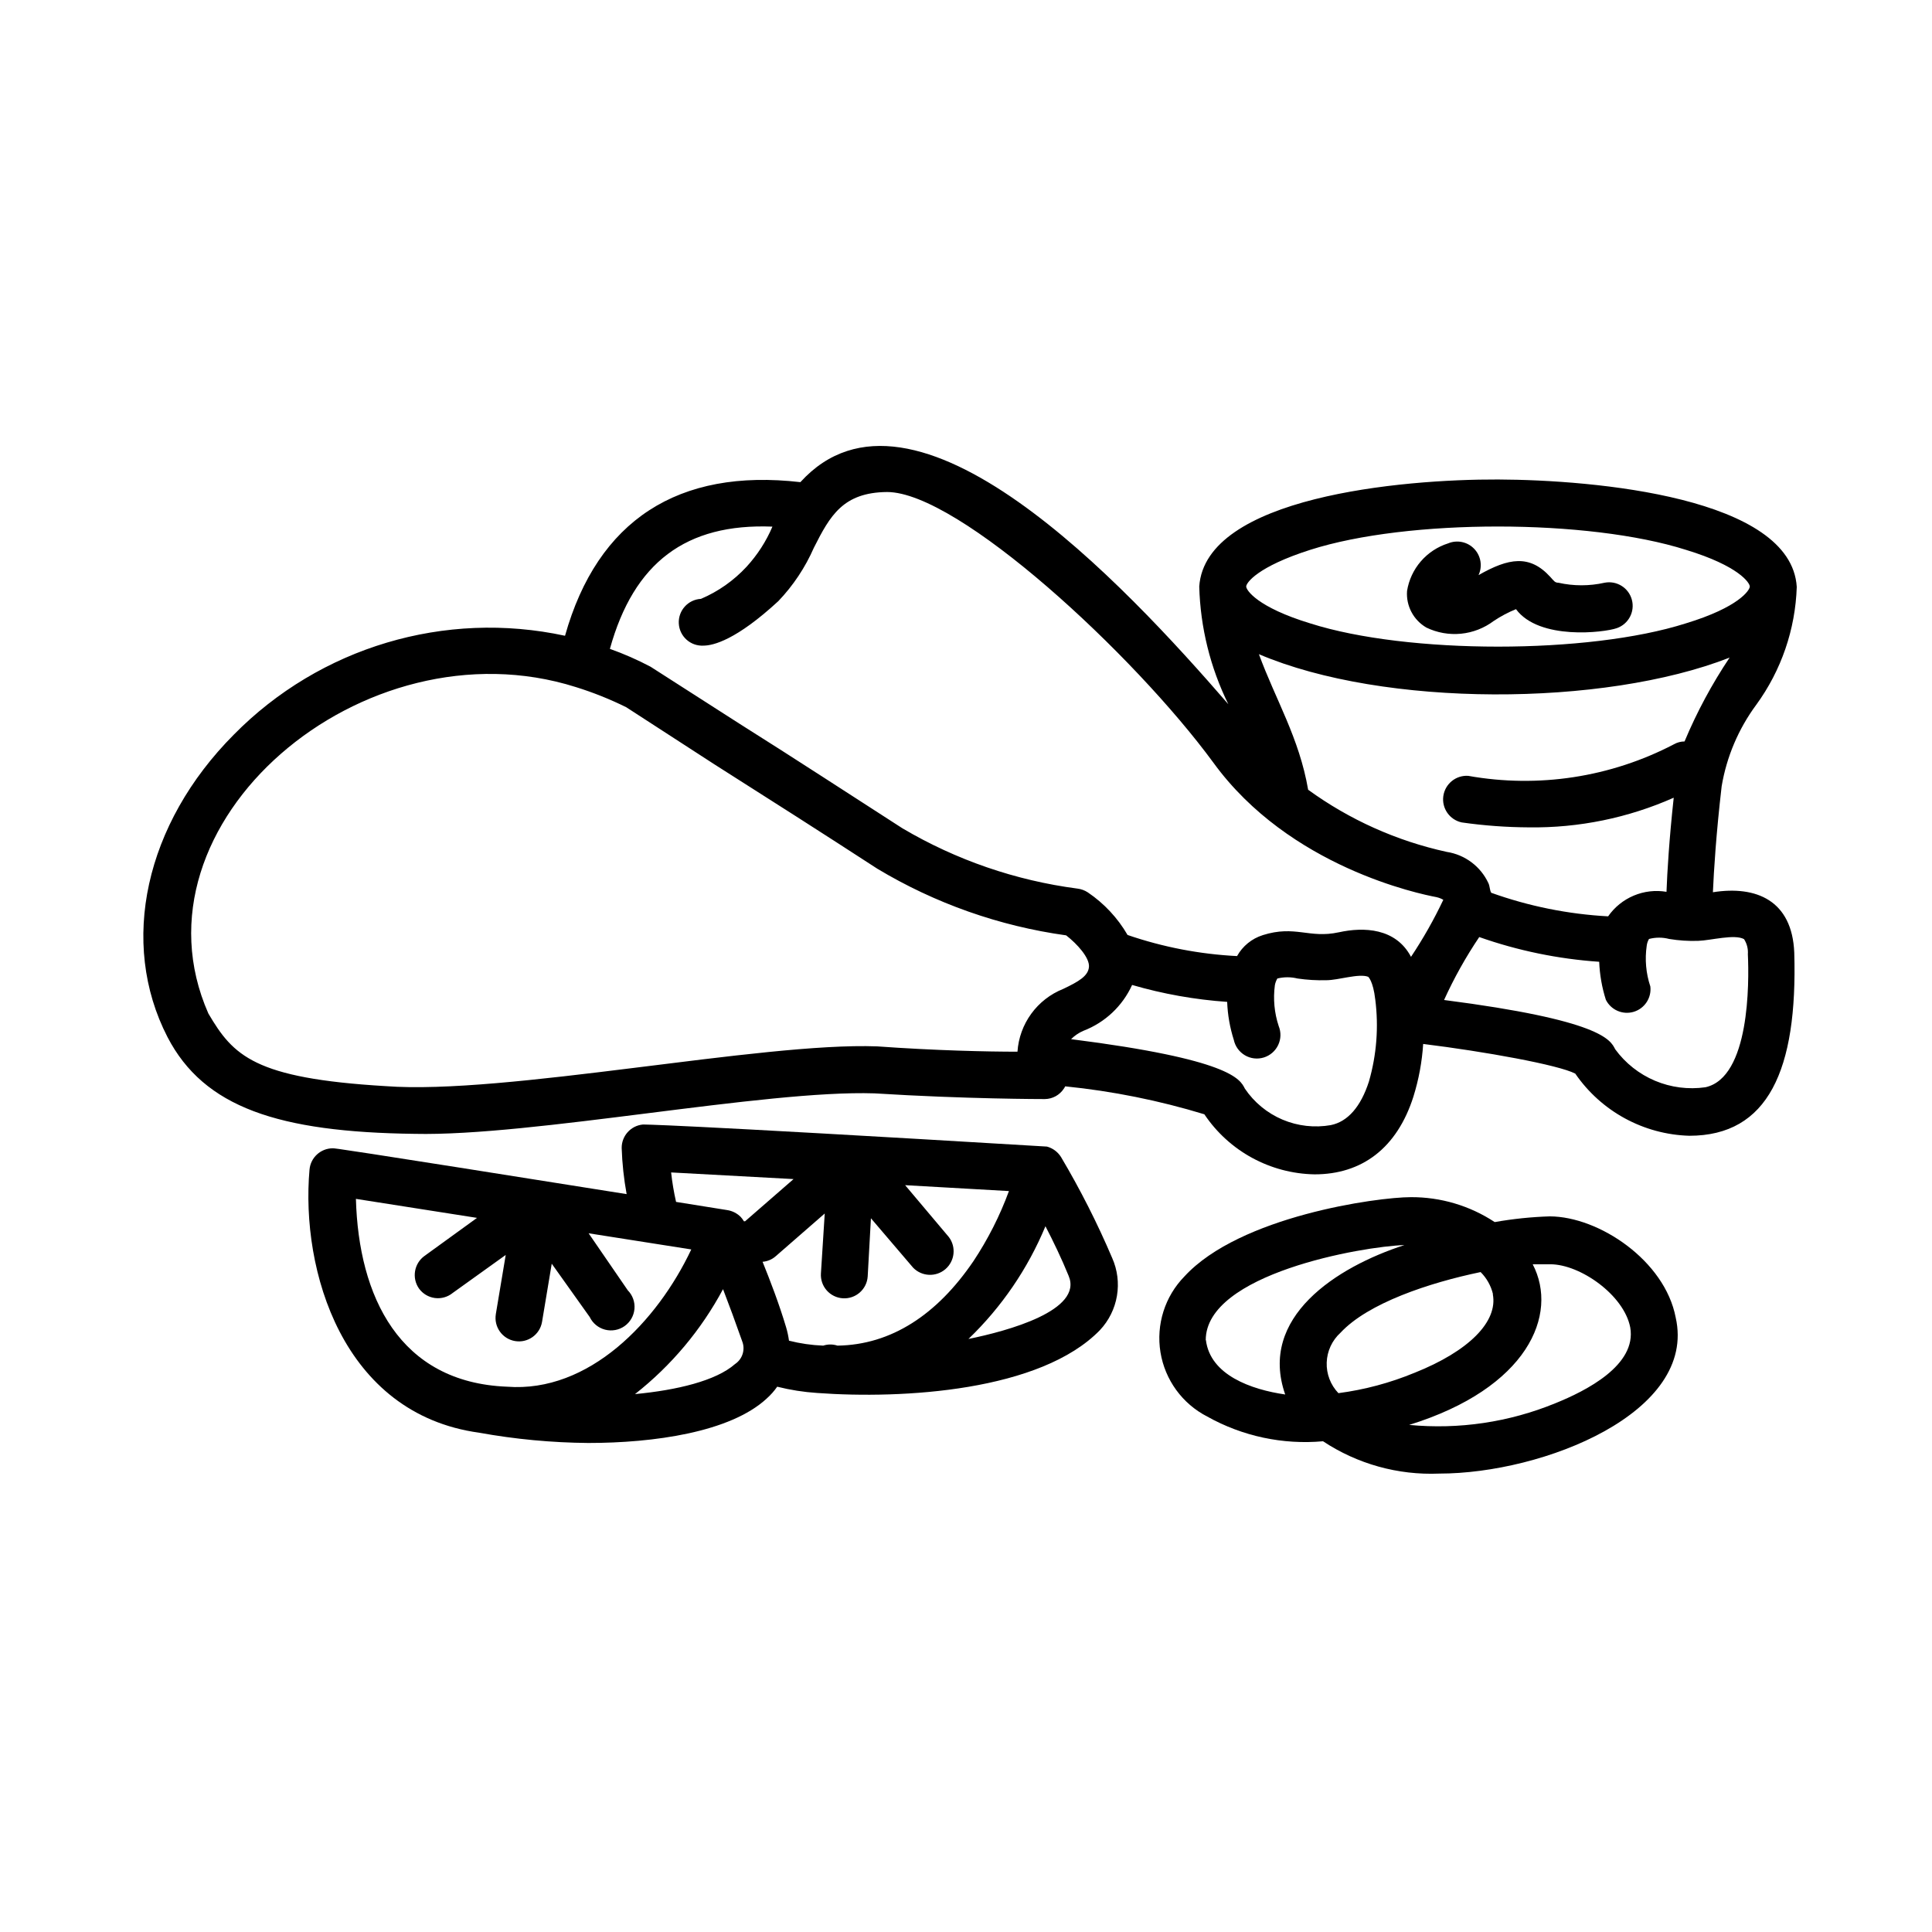
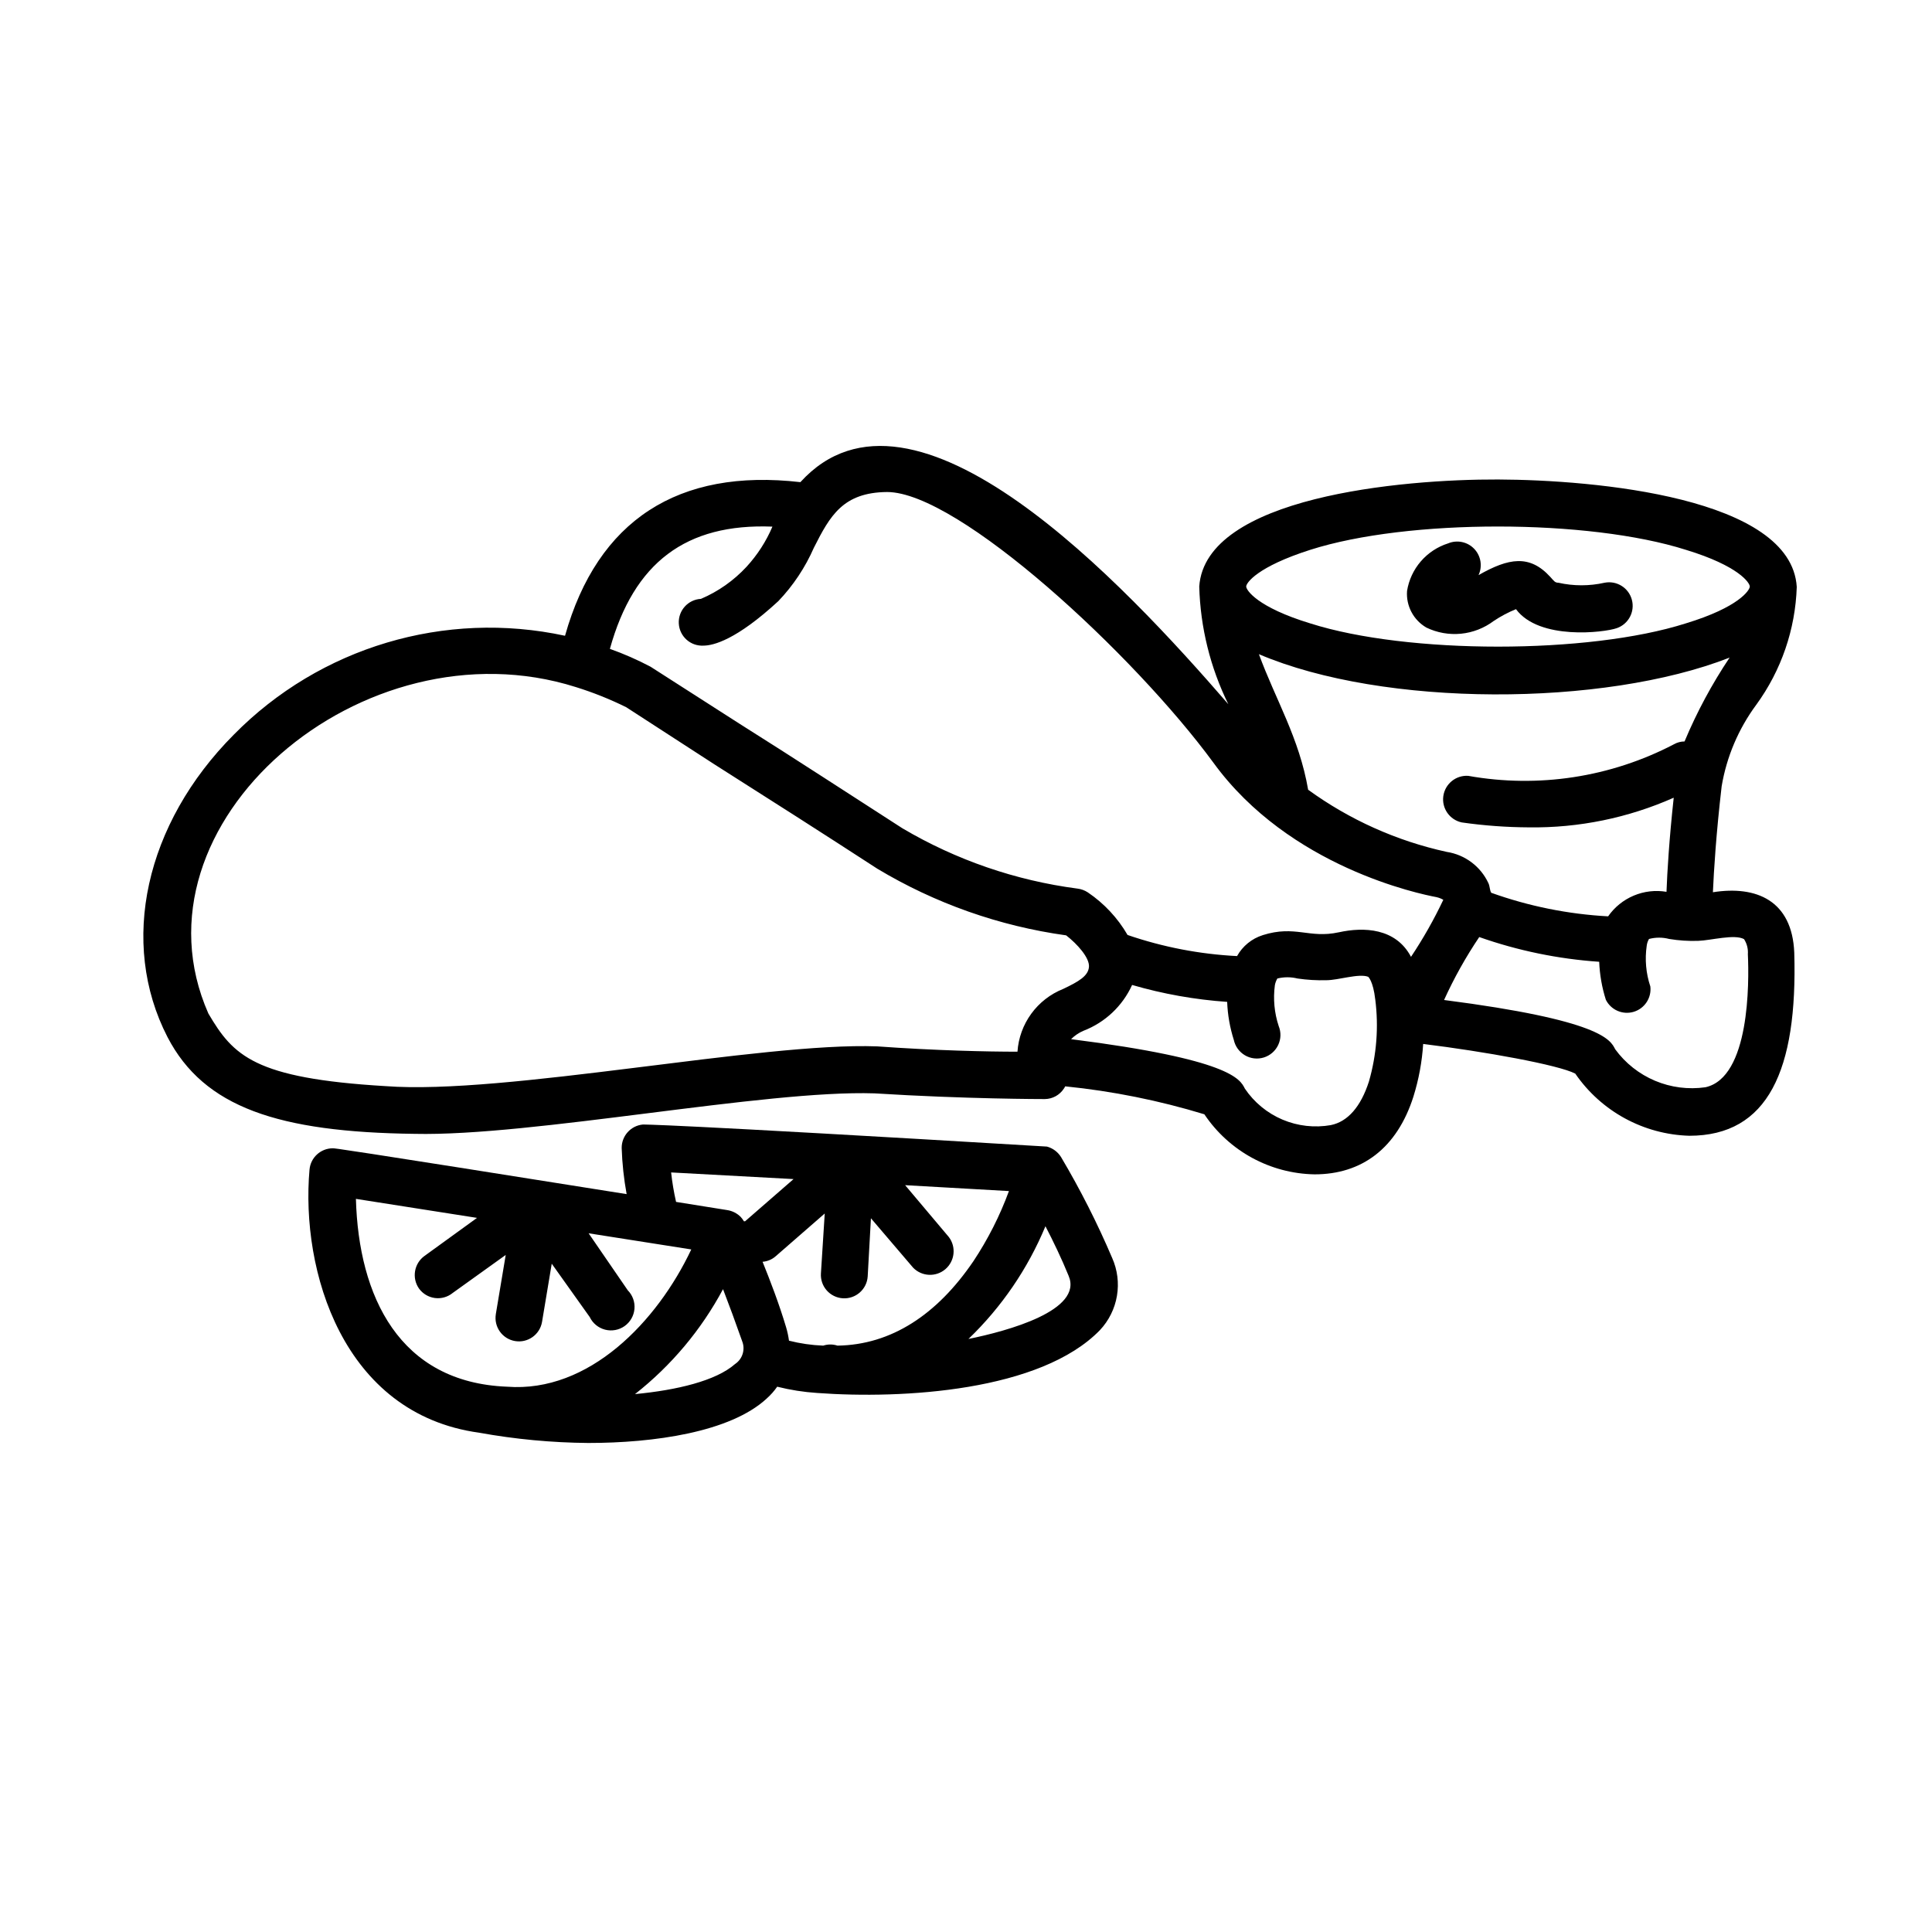
<svg xmlns="http://www.w3.org/2000/svg" fill="#000000" width="800px" height="800px" version="1.1" viewBox="144 144 512 512">
  <g>
    <path d="m522.02 310.32c2.852 1.371 6.019 1.93 9.168 1.621 3.144-0.312 6.144-1.484 8.668-3.383 1.855-1.238 3.828-2.285 5.894-3.125 6.144 8.312 23.426 6.195 26.703 5.039 3.106-1.066 4.859-4.356 4.008-7.527-0.848-3.172-4.008-5.144-7.234-4.516-4.027 0.906-8.211 0.906-12.242 0-0.906 0-1.16-0.453-2.117-1.512-5.492-6.047-11.082-5.039-19.043-0.504 1.094-2.336 0.637-5.106-1.148-6.969-1.781-1.863-4.531-2.438-6.91-1.445-2.805 0.887-5.305 2.535-7.227 4.758-1.922 2.223-3.188 4.938-3.656 7.84-0.301 3.957 1.699 7.738 5.137 9.723z" />
    <path d="m609.43 330.77c6.629-9.098 10.367-19.98 10.73-31.234-1.461-23.73-53.453-28.363-79.148-28.465-25.695-0.102-77.586 4.637-79.199 28.363 0.293 10.828 2.922 21.469 7.707 31.188-27.457-31.691-83.43-91.844-113.41-58.848-32.344-3.727-53.758 10.078-62.371 40.707v0.004c-31.812-6.875-64.926 3.012-87.766 26.195-23.527 23.629-30.48 55.117-17.582 80.156 9.672 18.641 29.371 25.191 65.496 25.645 31.188 0.707 92.902-11.688 121.87-10.73 24.234 1.512 44.387 1.512 45.141 1.512 2.039-0.023 3.926-1.062 5.039-2.769 0.137-0.191 0.254-0.395 0.352-0.605 12.504 1.262 24.855 3.742 36.879 7.406 6.547 9.77 17.461 15.715 29.223 15.918 12.445 0 21.816-6.852 26.199-20.656h-0.004c1.406-4.516 2.269-9.184 2.57-13.902 16.324 2.016 35.82 5.543 40.305 7.859 6.867 10.004 18.102 16.125 30.23 16.473 20.859 0 28.719-17.383 27.809-48.516-0.555-13.855-10.078-17.836-21.562-16.02 0.25-5.742 0.855-15.469 2.316-28.062v-0.004c1.312-7.824 4.453-15.23 9.172-21.613zm-118.2-41.059c25.844-8.262 73.707-8.211 99.555 0 14.055 4.281 16.93 8.766 16.93 9.723s-2.871 5.492-16.977 9.773c-25.797 8.211-73.707 8.211-99.504 0-14.055-4.281-16.977-8.816-16.977-9.773-0.004-0.957 2.918-5.238 16.973-9.723zm-77.586 133c-7.91 0-21.766-0.301-37.18-1.41-30.684-1.156-98.598 12.949-130.34 10.531-34.711-2.066-40.305-8.012-46.906-19.246-22.219-50.383 41.059-104.34 97.387-86.504 4.582 1.426 9.047 3.211 13.352 5.34l23.328 15.113c14.461 9.168 29.371 18.691 43.176 27.66h-0.004c15.332 9.211 32.367 15.227 50.082 17.684 2.922 2.266 6.246 5.945 6.047 8.363-0.203 2.418-2.719 3.879-6.852 5.844h-0.004c-3.375 1.352-6.305 3.629-8.441 6.57-2.141 2.941-3.406 6.426-3.648 10.055zm93.152 7.859c-2.168 6.75-5.644 10.68-10.078 11.586l0.004 0.004c-4.332 0.77-8.797 0.266-12.848-1.449-4.051-1.719-7.516-4.574-9.977-8.223-1.258-2.519-3.879-7.758-46.047-13.098v-0.004c0.941-0.938 2.051-1.691 3.273-2.215 5.727-2.199 10.359-6.562 12.898-12.145 8.215 2.391 16.656 3.891 25.191 4.484 0.129 3.426 0.723 6.812 1.762 10.078 0.367 1.711 1.441 3.191 2.953 4.078s3.328 1.094 5 0.578c1.676-0.52 3.055-1.715 3.805-3.301s0.797-3.41 0.133-5.035c-1.152-3.488-1.496-7.191-1.008-10.832 0.117-0.621 0.34-1.215 0.656-1.762 1.754-0.434 3.586-0.434 5.34 0 2.535 0.371 5.098 0.523 7.656 0.453 3.176 0 8.613-1.863 11.082-0.906 0 0 1.309 1.109 1.863 5.996h0.004c0.93 7.273 0.367 14.664-1.664 21.711zm-8.012-39.5c-7.859 1.715-11.539-1.965-20.152 0.754l0.004 0.004c-2.894 0.91-5.328 2.894-6.805 5.543-9.887-0.496-19.652-2.379-29.016-5.594-2.613-4.508-6.215-8.367-10.531-11.285-0.832-0.547-1.781-0.891-2.769-1.008-16.371-2.144-32.137-7.574-46.352-15.969-13.805-8.867-28.516-18.492-43.176-27.711l-23.578-15.113c-3.477-1.836-7.078-3.418-10.781-4.734 6.348-22.871 20.152-33.301 43.074-32.395v-0.004c-1.66 3.91-3.981 7.504-6.852 10.633-3.383 3.66-7.504 6.562-12.094 8.516-3.422 0.18-6.047 3.102-5.867 6.523 0.18 3.422 3.102 6.051 6.523 5.867 2.621 0 8.715-1.512 19.852-11.789 3.945-4.129 7.133-8.922 9.422-14.156 4.281-8.465 7.707-14.66 19.398-14.762 18.941 0 65.496 43.125 86.453 71.691 20.152 27.762 54.816 34.863 59.148 35.668l-0.004 0.004c0.637 0.137 1.25 0.375 1.812 0.703-2.481 5.242-5.344 10.293-8.562 15.117-4.031-7.66-12.547-7.961-19.145-6.5zm107.41 1.812v0.004c0.758 1.184 1.113 2.578 1.008 3.981 0.352 7.609 0.504 32.648-11.234 35.266-4.527 0.652-9.148 0.059-13.363-1.715-4.215-1.777-7.871-4.668-10.566-8.359-1.258-2.519-3.828-7.707-45.344-13.047v-0.004c2.637-5.809 5.754-11.383 9.32-16.676 10.254 3.609 20.945 5.812 31.789 6.551 0.137 3.422 0.727 6.812 1.766 10.074 1.359 2.711 4.469 4.055 7.375 3.188 2.902-0.871 4.766-3.699 4.414-6.711-1.164-3.488-1.492-7.199-0.957-10.832 0.078-0.625 0.281-1.227 0.602-1.766 1.754-0.457 3.59-0.457 5.344 0 2.527 0.418 5.094 0.586 7.656 0.504 3.375-0.102 9.672-1.863 12.191-0.453zm-15.77-52.391c-0.988 0.004-1.961 0.266-2.82 0.754-16.746 8.742-35.918 11.684-54.512 8.363-3.269-0.215-6.144 2.133-6.598 5.375-0.449 3.242 1.684 6.285 4.883 6.969 5.91 0.844 11.867 1.281 17.836 1.309 13.199 0.176 26.277-2.504 38.34-7.859-1.211 11.133-1.715 19.648-1.914 24.938v0.004c-2.93-0.496-5.938-0.148-8.676 1.004-2.738 1.148-5.094 3.055-6.793 5.492-10.574-0.57-21.012-2.672-30.984-6.246-0.402-0.656-0.352-1.762-0.754-2.57-2.066-4.426-6.207-7.523-11.035-8.262-13.246-2.894-25.754-8.504-36.727-16.473-2.367-13.754-8.613-23.832-13.047-35.922 33.051 14.105 91.289 14.008 124.74 0.906-4.688 7.004-8.684 14.445-11.941 22.219z" />
-     <path d="m554.72 466.35c-4.898 0.152-9.781 0.66-14.609 1.512-6.594-4.348-14.324-6.641-22.219-6.602-8.918 0-45.344 5.039-60.004 21.008-5.188 5.309-7.543 12.766-6.352 20.094 1.195 7.324 5.793 13.648 12.398 17.039 9.332 5.223 20.027 7.504 30.68 6.547 9.105 6.027 19.875 9.023 30.785 8.566 27.66 0 68.367-16.223 62.676-41.363-2.875-15.062-20.309-26.75-33.355-26.801zm-15.113 20.605c1.41 7.305-6.348 15.113-20.758 20.859v-0.004c-6.453 2.668-13.23 4.481-20.152 5.391-2.09-2.176-3.211-5.109-3.106-8.125 0.105-3.019 1.426-5.867 3.66-7.894 7.305-7.859 23.527-13.25 37.129-16.07 1.609 1.609 2.742 3.629 3.277 5.844zm-76.074 12.191c0-17.582 41.516-24.836 52.648-25.191-18.035 5.844-38.742 19.145-31.59 39.598-9.02-1.309-19.852-5.137-21.012-14.406zm92.648 16.727c-12.258 5.031-25.555 7.004-38.742 5.742 31.387-9.723 39.699-29.223 32.746-42.57h4.684c7.859 0 19.496 8.113 21.16 16.727 1.766 10.023-11.738 16.828-19.848 20.102z" />
    <path d="m270.97 523.68c9.543 1.73 19.219 2.641 28.918 2.723 17.281 0 37.633-2.82 47.309-11.789v-0.004c1.043-0.926 1.973-1.977 2.769-3.121 3.473 0.871 7.012 1.426 10.582 1.66 22.723 1.664 59.246-0.453 74.969-16.676h-0.004c2.356-2.512 3.914-5.664 4.488-9.059 0.574-3.398 0.137-6.887-1.262-10.035-3.922-9.207-8.449-18.145-13.555-26.75-0.852-1.359-2.18-2.348-3.727-2.773-101.72-6.094-107.11-5.844-107.11-5.844-3.203 0.312-5.633 3.027-5.594 6.246 0.137 4.094 0.574 8.168 1.312 12.195-76.328-12.145-77.285-12.145-77.84-12.145-3.219-0.012-5.91 2.441-6.199 5.644-2.367 26.652 8.719 64.738 44.941 69.727zm67.812-18.188c-5.039 4.434-15.367 6.902-26.5 7.961 9.617-7.559 17.559-17.027 23.328-27.812 1.613 4.18 3.375 8.969 5.039 13.703l-0.004 0.004c0.938 2.231 0.152 4.809-1.863 6.144zm82.273-36.527c2.066 3.981 4.281 8.566 6.144 13.148 3.879 9.168-16.121 14.609-26.551 16.727v0.004c8.789-8.449 15.734-18.621 20.406-29.879zm-19.094 9.27c-9.621 14.156-21.766 22.168-36.023 22.371-1.227-0.402-2.551-0.402-3.777 0-3.062-0.117-6.102-0.559-9.07-1.309-0.16-1.195-0.414-2.375-0.754-3.527-1.863-6.246-4.231-12.395-6.246-17.383h-0.004c1.309-0.102 2.551-0.633 3.527-1.512l12.949-11.285-1.008 15.871c-0.109 1.645 0.441 3.262 1.527 4.5 1.09 1.238 2.621 1.992 4.266 2.098 3.422 0.223 6.379-2.371 6.602-5.793l0.855-15.414 11.184 13.098c2.297 2.367 6.039 2.539 8.547 0.395 2.504-2.148 2.91-5.871 0.926-8.508l-11.59-13.754 27.508 1.562c-2.402 6.543-5.566 12.781-9.418 18.59zm-80.105-23.527 32.445 1.762-12.848 11.184h-0.301l-0.004 0.004c-0.242-0.414-0.531-0.805-0.855-1.16-0.969-0.973-2.223-1.605-3.578-1.812l-13.551-2.168c-0.586-2.574-1.023-5.18-1.309-7.809zm-83.535 7.004 32.094 5.039-13.906 10.078v-0.004c-2.777 2-3.43 5.867-1.461 8.668 1.004 1.375 2.523 2.277 4.211 2.496s3.391-0.266 4.707-1.34l14.055-10.078-2.621 15.668 0.004 0.004c-0.57 3.379 1.707 6.582 5.09 7.152 3.379 0.57 6.582-1.707 7.152-5.086l2.57-15.418 10.078 14.156h-0.004c0.801 1.652 2.285 2.867 4.062 3.328 1.773 0.457 3.664 0.113 5.16-0.941 1.5-1.059 2.461-2.723 2.625-4.547 0.164-1.828-0.484-3.633-1.77-4.941l-10.379-15.113 27.207 4.281c-9.02 19.094-27.105 38.039-48.82 36.375-28.566-1.109-39.348-23.93-40.055-49.777z" />
  </g>
</svg>